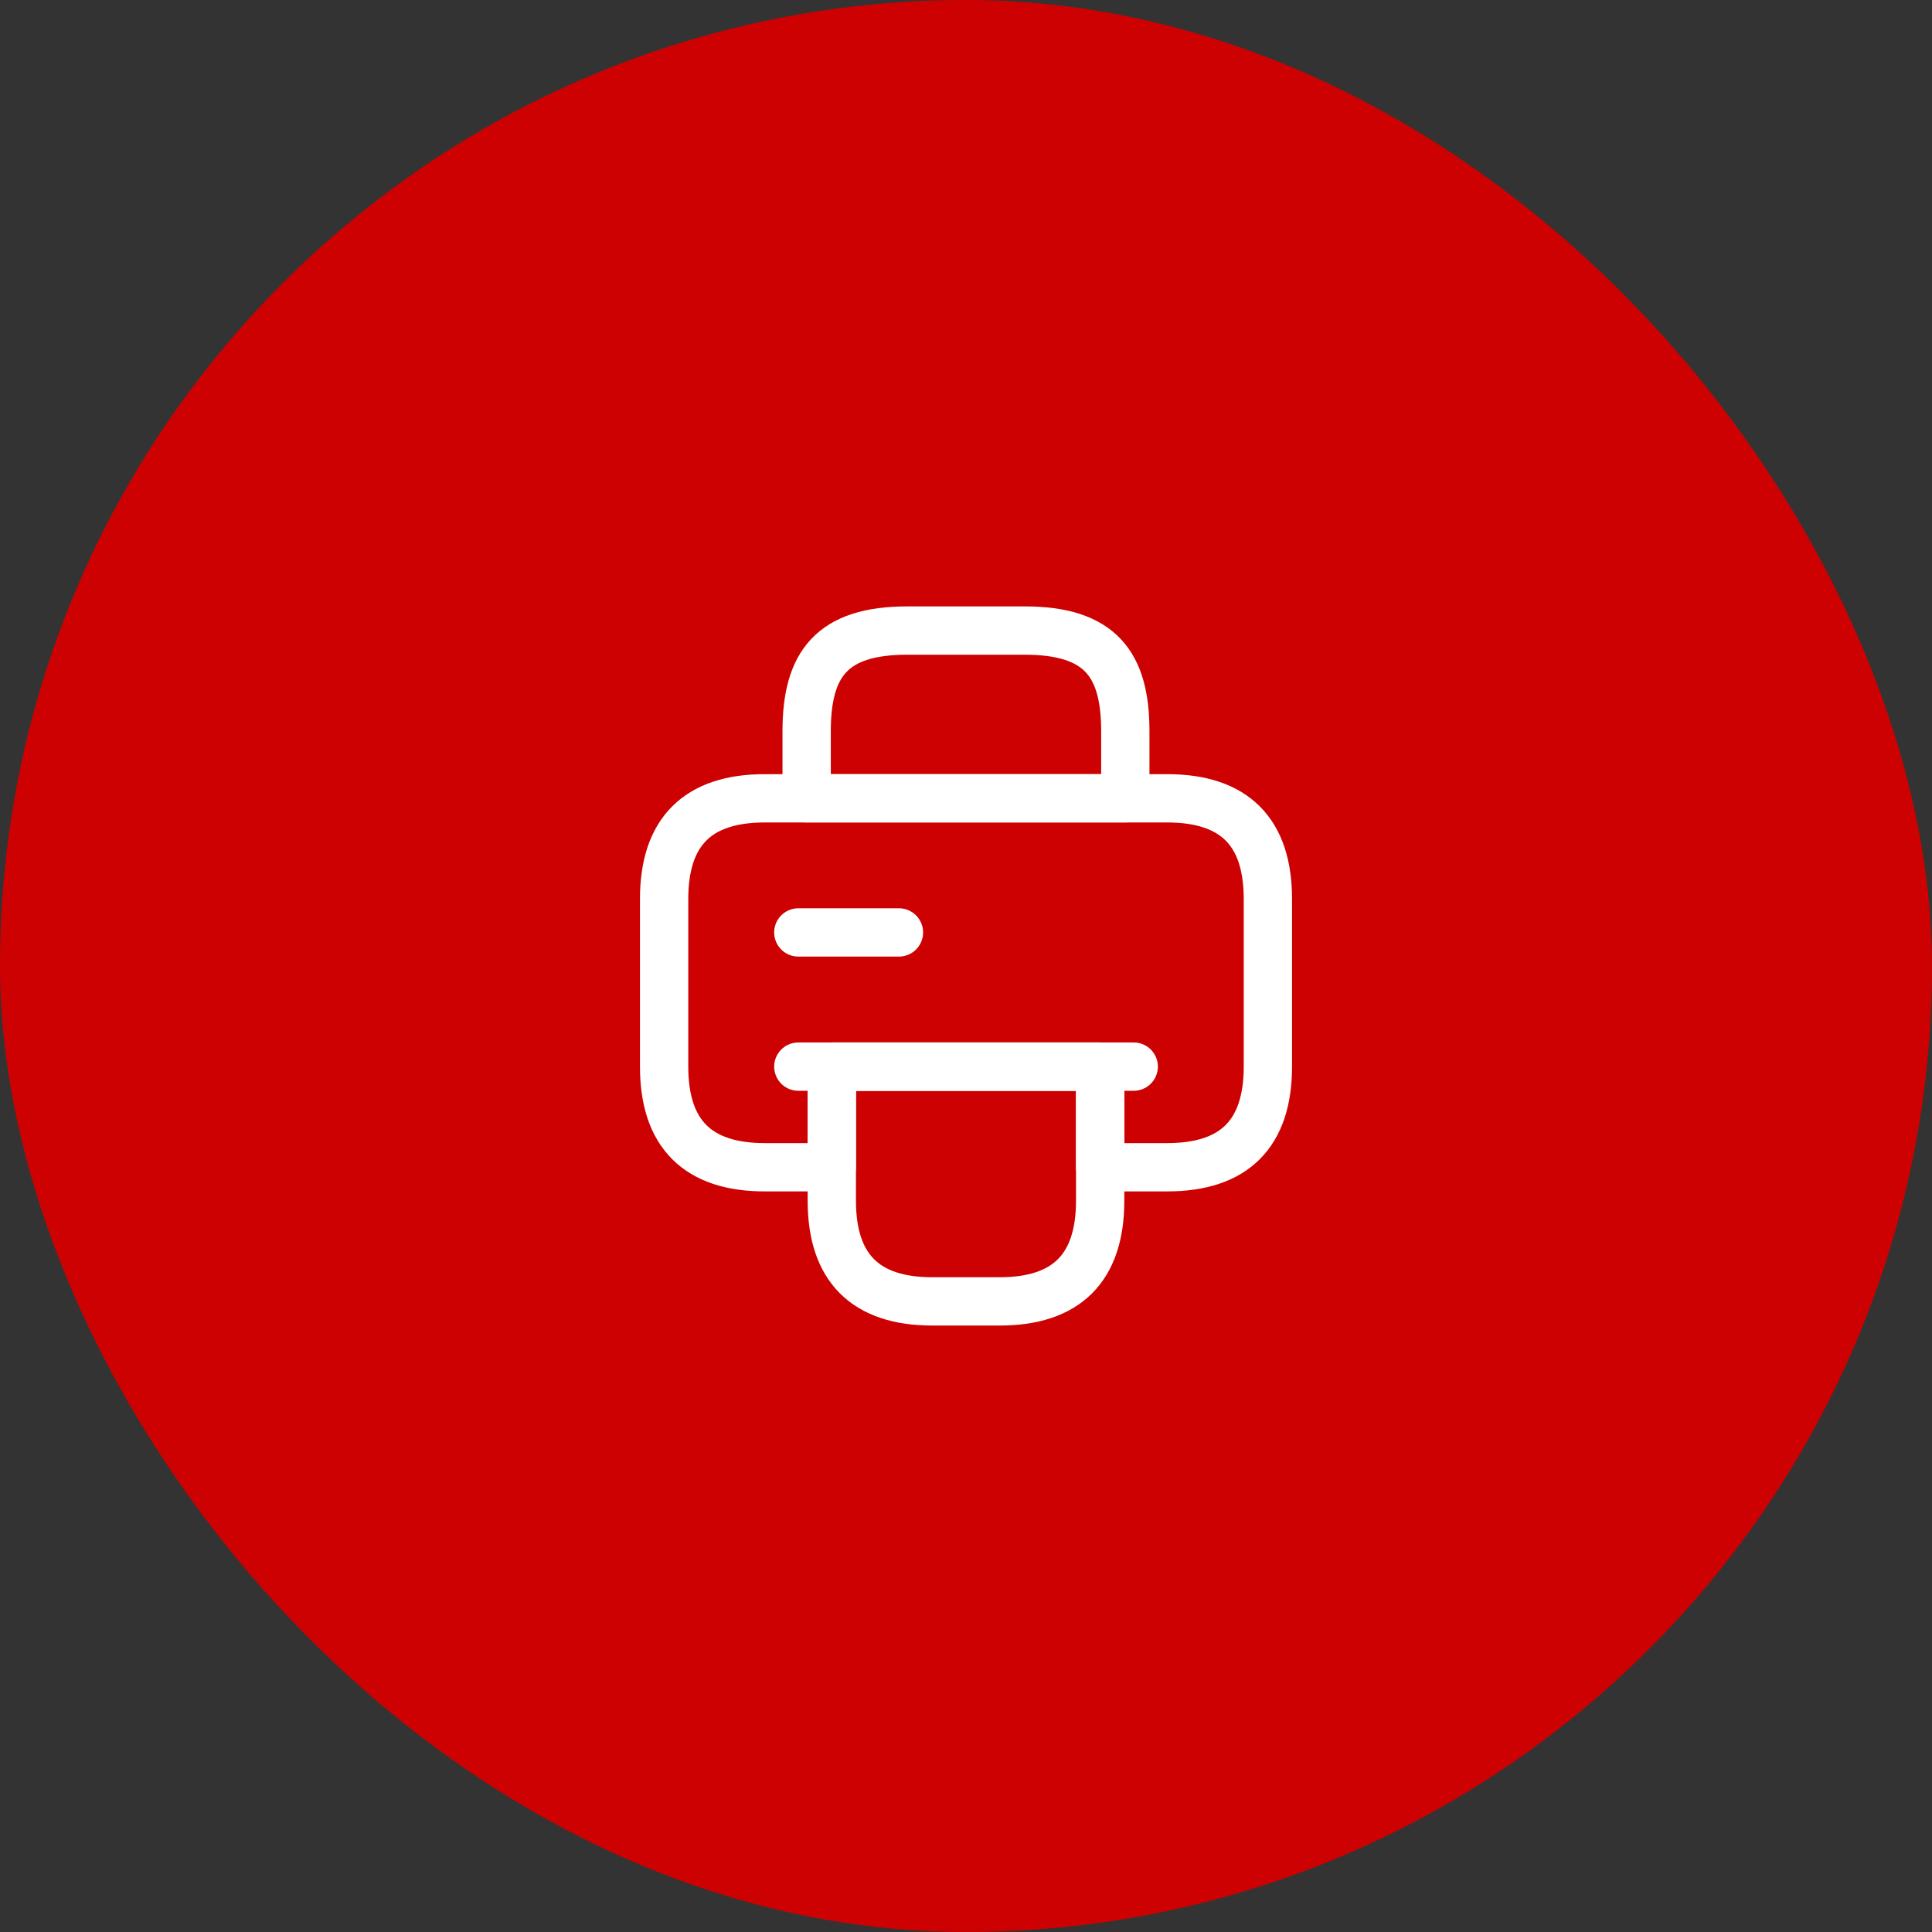
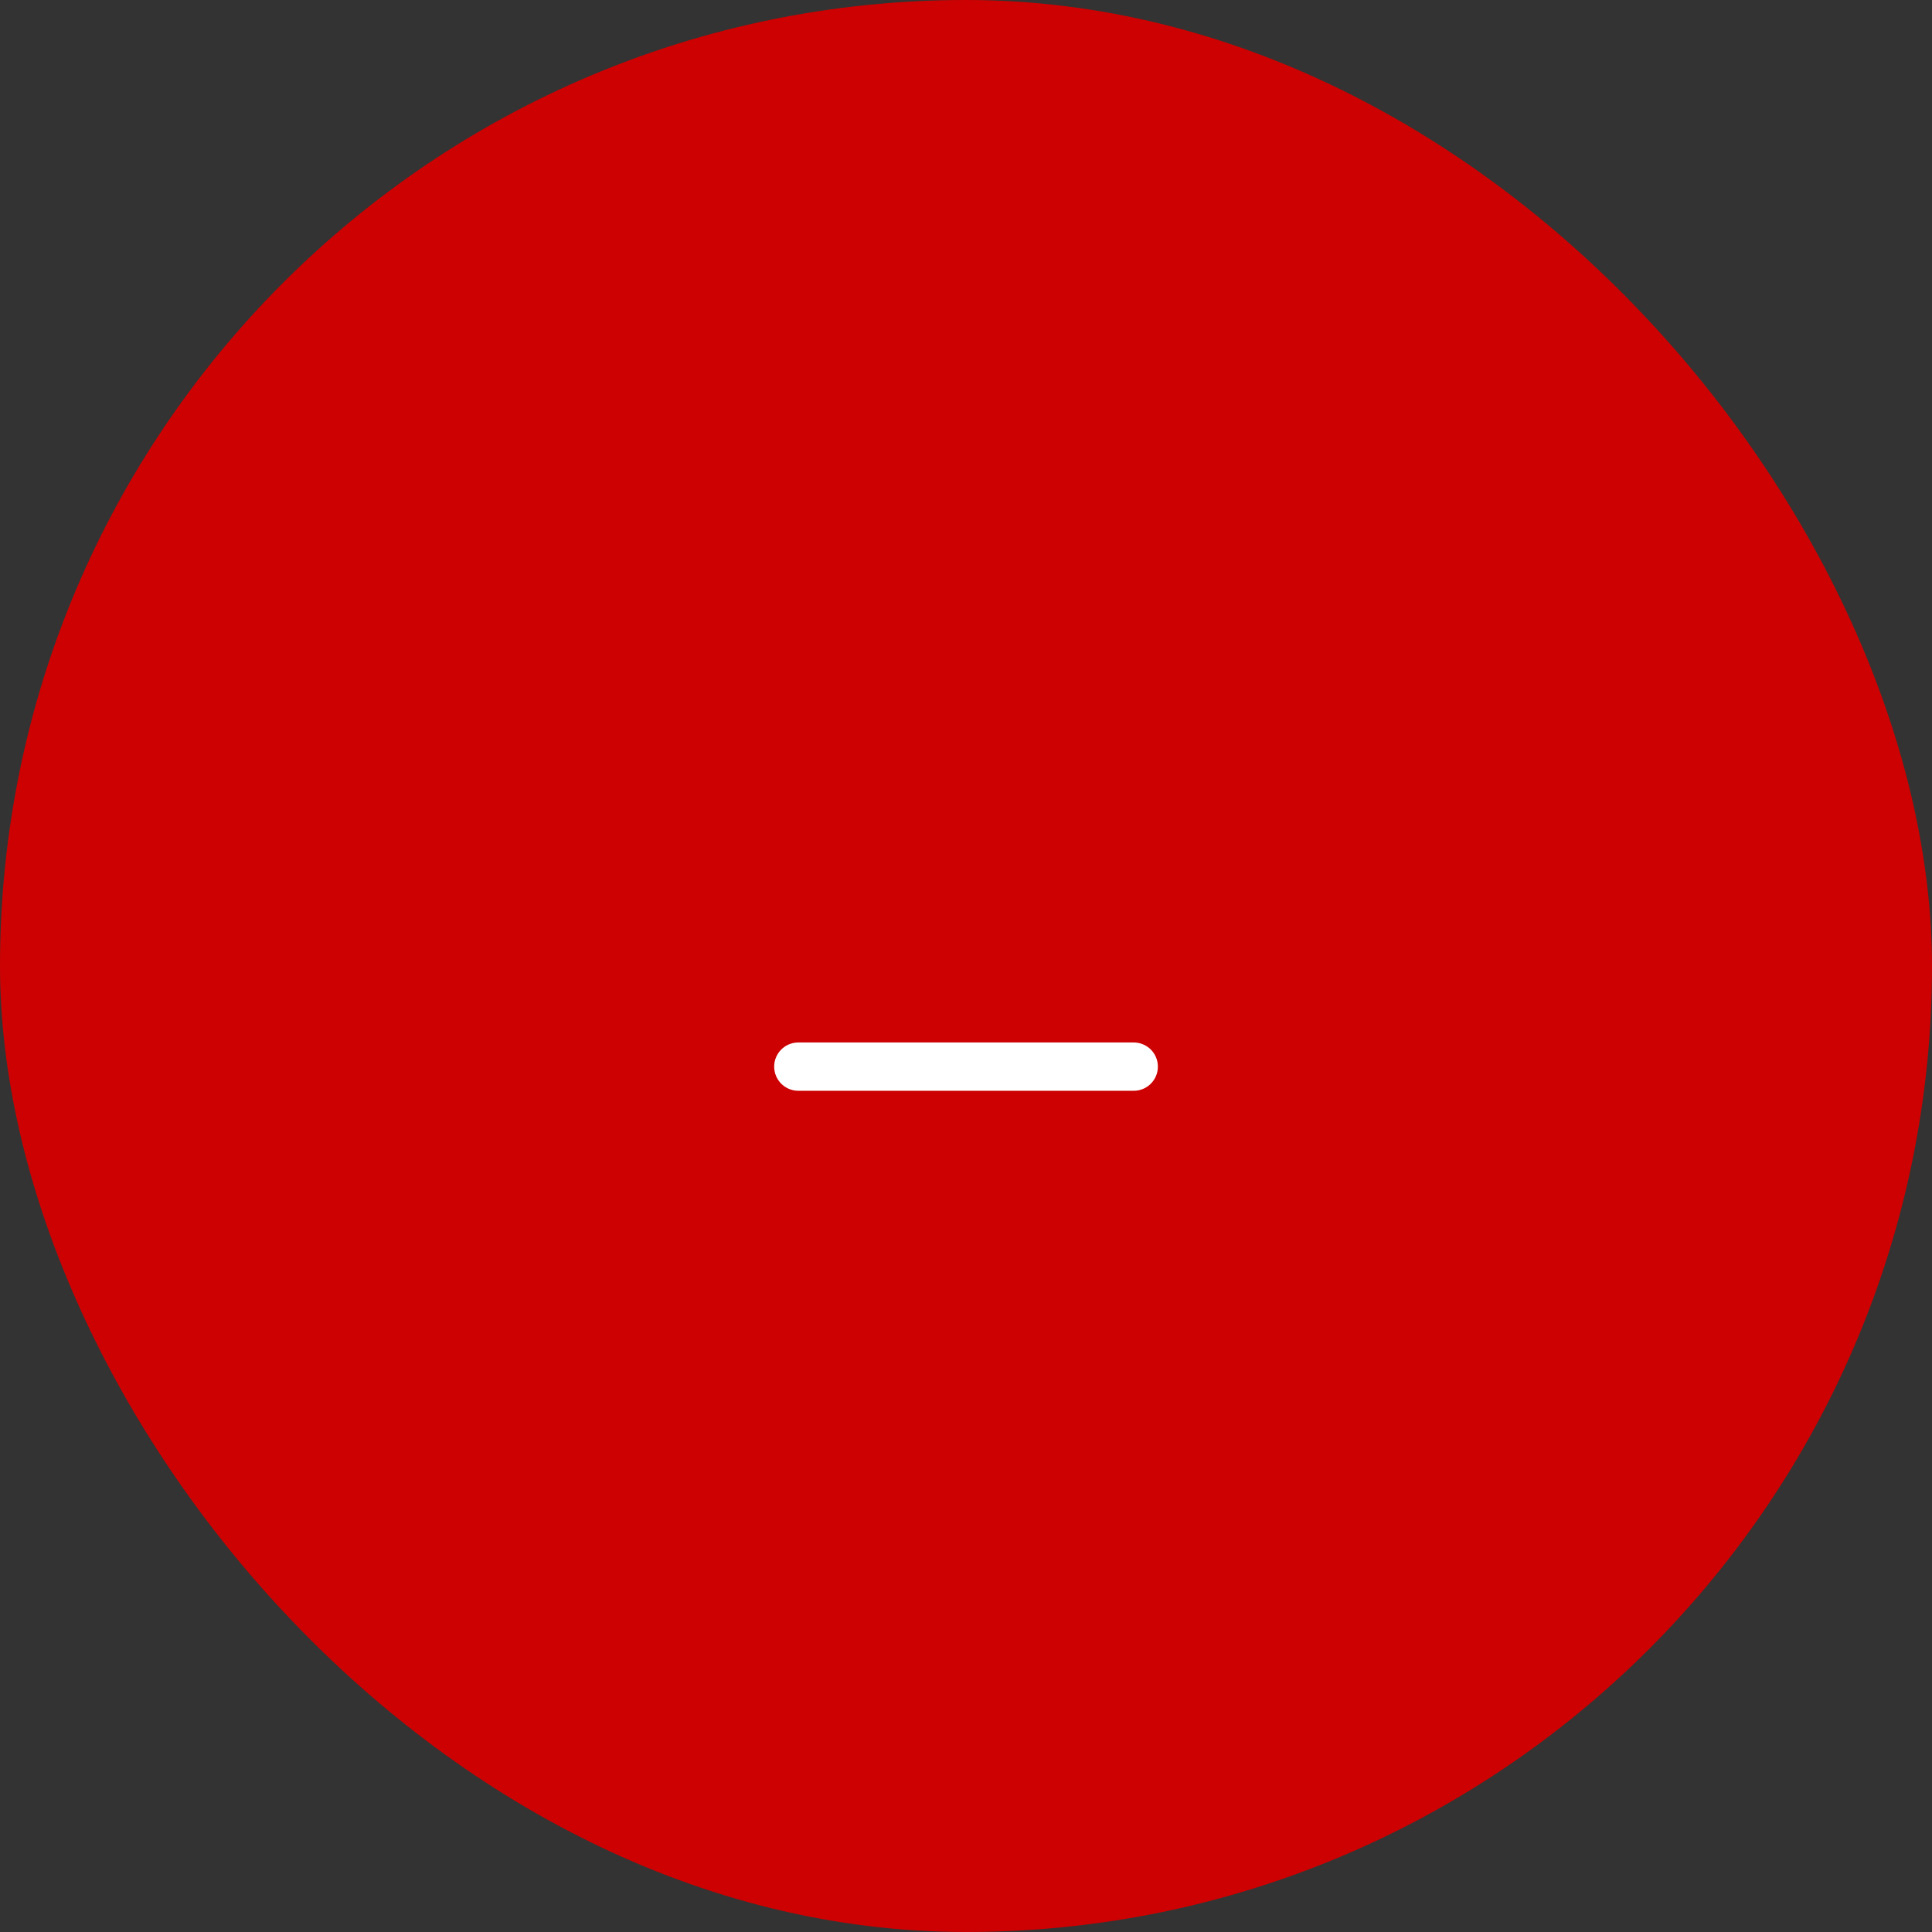
<svg xmlns="http://www.w3.org/2000/svg" width="48" height="48" viewBox="0 0 48 48" fill="none">
  <rect x="0" y="0" width="48" height="48" fill="#333333" stroke="none" />
  <rect width="48" height="48" rx="24" fill="#cd0101" />
-   <path d="M20.041 19.833H27.958V18.166C27.958 16.5 27.333 15.666 25.458 15.666H22.541C20.666 15.666 20.041 16.5 20.041 18.166V19.833Z" stroke="white" stroke-width="1.2" stroke-miterlimit="10" stroke-linecap="round" stroke-linejoin="round" />
-   <path d="M27.333 26.5V29.833C27.333 31.5 26.5 32.333 24.833 32.333H23.166C21.5 32.333 20.666 31.5 20.666 29.833V26.5H27.333Z" stroke="white" stroke-width="1.2" stroke-miterlimit="10" stroke-linecap="round" stroke-linejoin="round" />
-   <path d="M31.5 22.334V26.5C31.5 28.167 30.667 29 29 29H27.333V26.5H20.667V29H19C17.333 29 16.5 28.167 16.5 26.5V22.334C16.5 20.667 17.333 19.834 19 19.834H29C30.667 19.834 31.5 20.667 31.5 22.334Z" stroke="white" stroke-width="1.2" stroke-miterlimit="10" stroke-linecap="round" stroke-linejoin="round" />
  <path d="M28.167 26.5H27.159H19.834" stroke="white" stroke-width="1.2" stroke-miterlimit="10" stroke-linecap="round" stroke-linejoin="round" />
-   <path d="M19.834 23.166H22.334" stroke="white" stroke-width="1.2" stroke-miterlimit="10" stroke-linecap="round" stroke-linejoin="round" />
</svg>